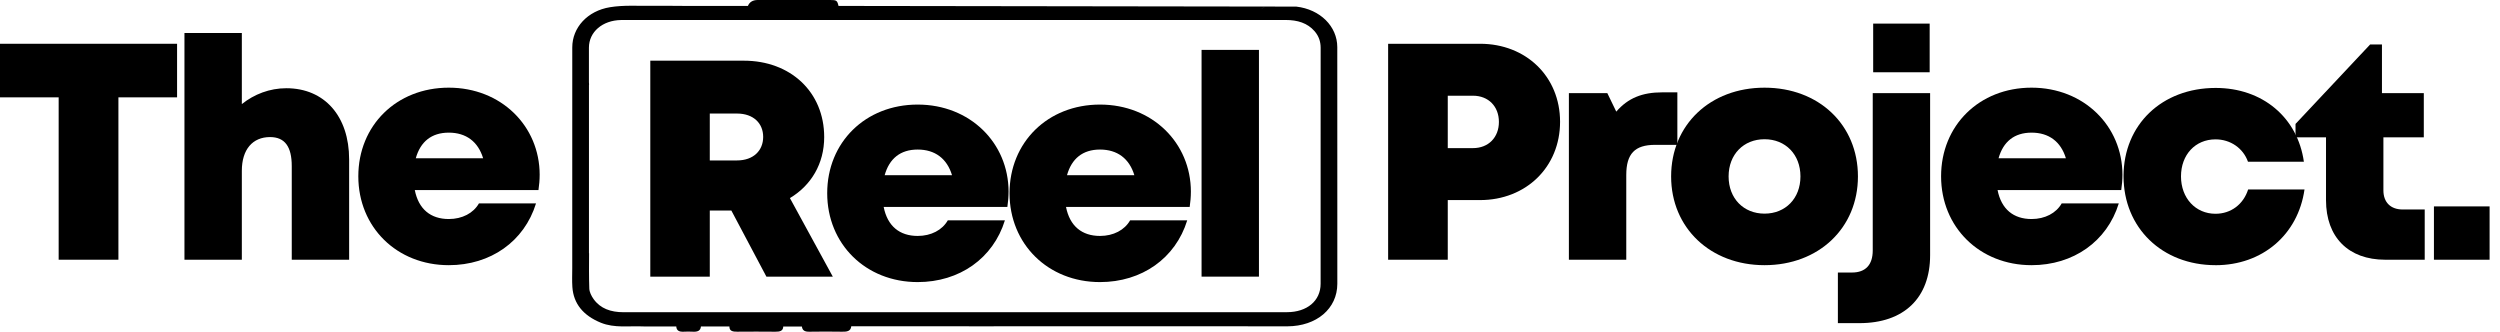
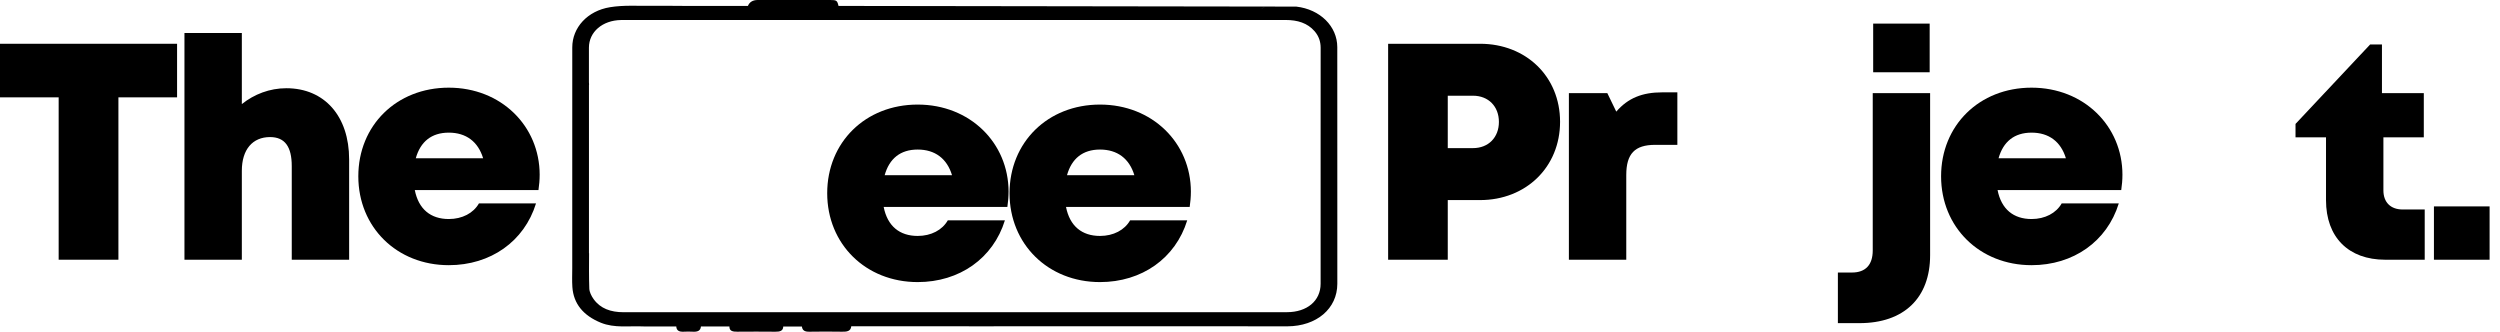
<svg xmlns="http://www.w3.org/2000/svg" width="211" height="28" viewBox="0 0 211 28" fill="none">
  <g clip-path="url(#clip0_2167_7967)">
    <path d="M14.945 8.216H9.994V21.92H4.951V8.216H0V3.694H14.945V8.216Z" fill="black" />
    <path d="M29.467 13.454V21.921H24.624V14.017C24.624 12.395 24.054 11.569 22.791 11.569C21.325 11.569 20.411 12.609 20.411 14.413V21.921H15.568V2.784H20.411V8.786C21.447 7.953 22.762 7.446 24.165 7.446C27.393 7.446 29.467 9.811 29.467 13.455V13.454Z" fill="black" />
    <path d="M45.547 14.758C45.547 15.182 45.51 15.606 45.447 16.039H35.008C35.325 17.652 36.348 18.486 37.878 18.486C39.01 18.486 39.955 17.991 40.421 17.168H45.239C44.25 20.377 41.406 22.381 37.878 22.381C33.492 22.381 30.242 19.175 30.242 14.88C30.242 10.585 33.467 7.399 37.878 7.399C42.29 7.399 45.548 10.632 45.548 14.756L45.547 14.758ZM35.092 13.358H40.776C40.35 11.953 39.338 11.195 37.877 11.195C36.416 11.195 35.484 11.961 35.092 13.358Z" fill="black" />
-     <path d="M61.727 17.771H59.906V23.348H54.885V5.122H62.785C66.714 5.122 69.562 7.762 69.562 11.572C69.562 13.808 68.47 15.641 66.669 16.719L70.288 23.348H64.684L61.727 17.771ZM59.906 13.541H62.2C63.603 13.541 64.412 12.696 64.412 11.556C64.412 10.417 63.603 9.583 62.2 9.583H59.906V13.54V13.541Z" fill="black" />
    <path d="M85.121 16.184C85.121 16.608 85.085 17.032 85.022 17.466H74.582C74.899 19.079 75.923 19.913 77.453 19.913C78.584 19.913 79.529 19.417 79.995 18.595H84.814C83.824 21.804 80.98 23.808 77.453 23.808C73.066 23.808 69.816 20.602 69.816 16.307C69.816 12.011 73.041 8.826 77.453 8.826C81.865 8.826 85.123 12.059 85.123 16.183L85.121 16.184ZM74.666 14.785H80.35C79.925 13.38 78.912 12.622 77.451 12.622C75.99 12.622 75.058 13.388 74.666 14.785Z" fill="black" />
    <path d="M100.51 16.185C100.51 16.609 100.473 17.033 100.41 17.466H89.971C90.288 19.079 91.311 19.913 92.841 19.913C93.973 19.913 94.917 19.418 95.383 18.595H100.202C99.213 21.804 96.369 23.808 92.841 23.808C88.455 23.808 85.205 20.602 85.205 16.307C85.205 12.011 88.429 8.826 92.841 8.826C97.253 8.826 100.511 12.059 100.511 16.183L100.51 16.185ZM90.055 14.785H95.739C95.313 13.38 94.301 12.622 92.84 12.622C91.379 12.622 90.447 13.389 90.055 14.785Z" fill="black" />
-     <path d="M101.412 4.211H106.255V23.348H101.412V4.211Z" fill="black" />
    <path d="M131.67 10.279C131.67 14.101 128.791 16.887 124.918 16.887H122.191V21.92H117.158V3.694H124.918C128.792 3.694 131.67 6.457 131.67 10.279ZM126.508 10.29C126.508 8.995 125.637 8.078 124.316 8.078H122.191V12.501H124.316C125.638 12.501 126.508 11.585 126.508 10.29Z" fill="black" />
    <path d="M141.569 7.793V12.225H139.69C137.976 12.225 137.257 12.977 137.257 14.77V21.919H132.414V7.86H135.658L136.413 9.421C137.404 8.274 138.613 7.794 140.286 7.794H141.569V7.793Z" fill="black" />
-     <path d="M141.043 14.891C141.043 10.532 144.342 7.4 148.926 7.4C153.511 7.4 156.81 10.532 156.81 14.891C156.81 19.249 153.495 22.381 148.926 22.381C144.357 22.381 141.043 19.234 141.043 14.891ZM148.926 18.031C150.692 18.031 151.958 16.749 151.958 14.891C151.958 13.032 150.692 11.751 148.926 11.751C147.16 11.751 145.894 13.032 145.894 14.891C145.894 16.749 147.16 18.031 148.926 18.031Z" fill="black" />
    <path d="M155.117 23.001H156.309C157.452 23.001 158.059 22.35 158.059 21.141V7.861H162.902V21.541C162.902 25.145 160.696 27.273 156.938 27.273H155.117V23V23.001ZM158.096 1.99H162.864V6.1H158.096V1.99Z" fill="black" />
    <path d="M179.133 14.758C179.133 15.182 179.096 15.606 179.033 16.039H168.594C168.911 17.652 169.934 18.486 171.464 18.486C172.596 18.486 173.54 17.991 174.006 17.168H178.825C177.836 20.377 174.992 22.381 171.464 22.381C167.078 22.381 163.828 19.175 163.828 14.88C163.828 10.585 167.052 7.399 171.464 7.399C175.876 7.399 179.134 10.632 179.134 14.756L179.133 14.758ZM168.678 13.358H174.362C173.936 11.953 172.924 11.195 171.463 11.195C170.002 11.195 169.07 11.961 168.678 13.358Z" fill="black" />
-     <path d="M186.991 22.381C182.482 22.381 179.227 19.223 179.227 14.871C179.227 10.52 182.466 7.422 187.005 7.422C190.956 7.422 193.919 9.913 194.448 13.653H189.731C189.324 12.506 188.251 11.762 186.989 11.762C185.288 11.762 184.076 13.055 184.076 14.887C184.076 16.719 185.302 18.042 186.989 18.042C188.289 18.042 189.342 17.247 189.742 15.992H194.5C193.953 19.81 190.949 22.383 186.989 22.383L186.991 22.381Z" fill="black" />
    <path d="M204.646 17.679V21.921H201.314C198.205 21.921 196.315 20.02 196.315 16.895V11.591H193.742V10.459L200.042 3.751H201.037V7.862H204.569V11.592H201.159V16.067C201.159 17.074 201.767 17.681 202.789 17.681H204.648L204.646 17.679Z" fill="black" />
    <path d="M205.424 17.422H210.122V21.921H205.424V17.422Z" fill="black" />
    <path d="M106.787 0.634C106.661 0.672 106.523 0.684 106.391 0.706L106.787 0.634ZM71.263 0.501H70.771C70.664 0.041 70.604 0 70.07 0C68.032 0 65.992 0 63.954 0C63.539 0 63.261 0.168 63.122 0.503H62.688C61.232 0.503 59.778 0.503 58.322 0.503C57.181 0.503 56.033 0.476 54.897 0.49C53.76 0.504 52.614 0.423 51.486 0.608C49.576 0.919 48.3 2.329 48.3 4.001C48.296 10.213 48.298 16.426 48.298 22.639C48.298 23.168 48.272 23.7 48.308 24.228C48.405 25.628 49.222 26.63 50.712 27.238C51.864 27.708 53.096 27.496 54.319 27.551H57.077C57.096 27.916 57.338 28.013 57.701 27.996C57.958 27.983 58.217 27.982 58.474 27.996C58.859 28.018 59.128 27.926 59.158 27.555H61.562C61.554 27.952 61.856 27.999 62.228 27.996C63.296 27.987 64.364 27.986 65.432 27.997C65.813 28.001 66.095 27.938 66.106 27.561H67.681C67.718 27.898 67.938 28.003 68.308 27.997C69.229 27.983 70.15 27.98 71.071 27.997C71.478 28.006 71.798 27.959 71.846 27.547L106.981 27.542C107.455 27.542 108.056 27.545 108.657 27.542C111.125 27.531 112.867 26.047 112.87 23.954C112.871 22.012 112.87 20.069 112.87 18.126C112.87 13.41 112.872 8.693 112.867 3.975C112.864 2.229 111.429 0.789 109.404 0.557M71.846 27.542C71.846 27.542 71.846 27.537 71.846 27.534H106.332L71.844 27.542H71.846ZM111.46 12.17C111.46 16.096 111.46 20.024 111.46 23.95C111.46 25.389 110.318 26.348 108.616 26.348C89.951 26.348 71.287 26.346 52.622 26.351C51.542 26.351 50.671 26.039 50.105 25.25C49.914 24.983 49.748 24.655 49.737 24.352C49.702 23.369 49.713 22.385 49.718 21.374H49.708V7.155H49.718C49.711 7.085 49.705 7.016 49.705 6.948C49.705 5.971 49.702 4.996 49.705 4.019C49.709 2.694 50.846 1.717 52.413 1.69C52.524 1.689 52.633 1.69 52.744 1.69C71.335 1.69 89.926 1.69 108.517 1.687C109.513 1.687 110.349 1.941 110.952 2.636C111.313 3.052 111.463 3.522 111.463 4.038C111.457 6.749 111.46 9.461 111.46 12.172V12.17Z" fill="black" />
  </g>
  <defs>
    <clipPath id="clip0_2167_7967">
      <rect width="210.123" height="28" fill="white" />
    </clipPath>
  </defs>
</svg>